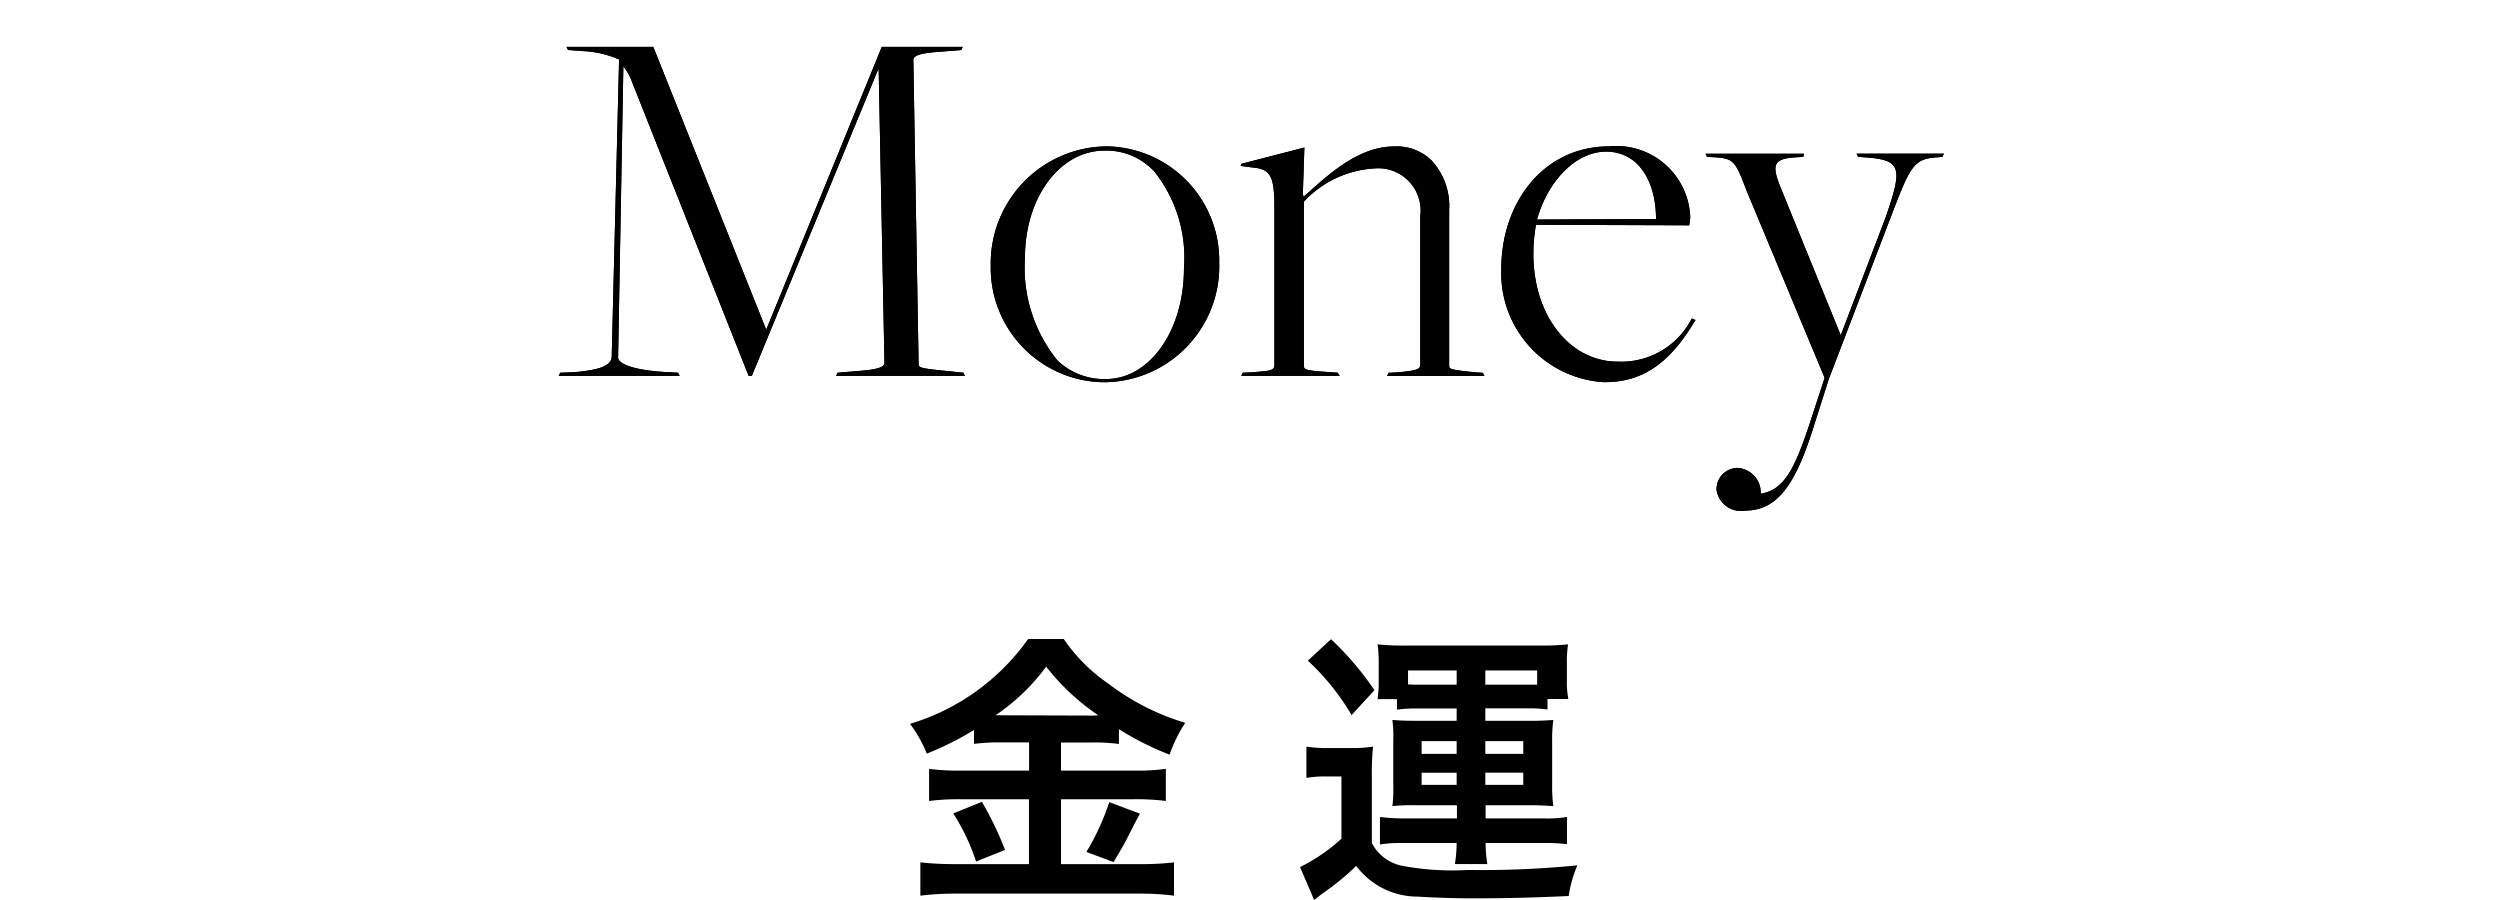
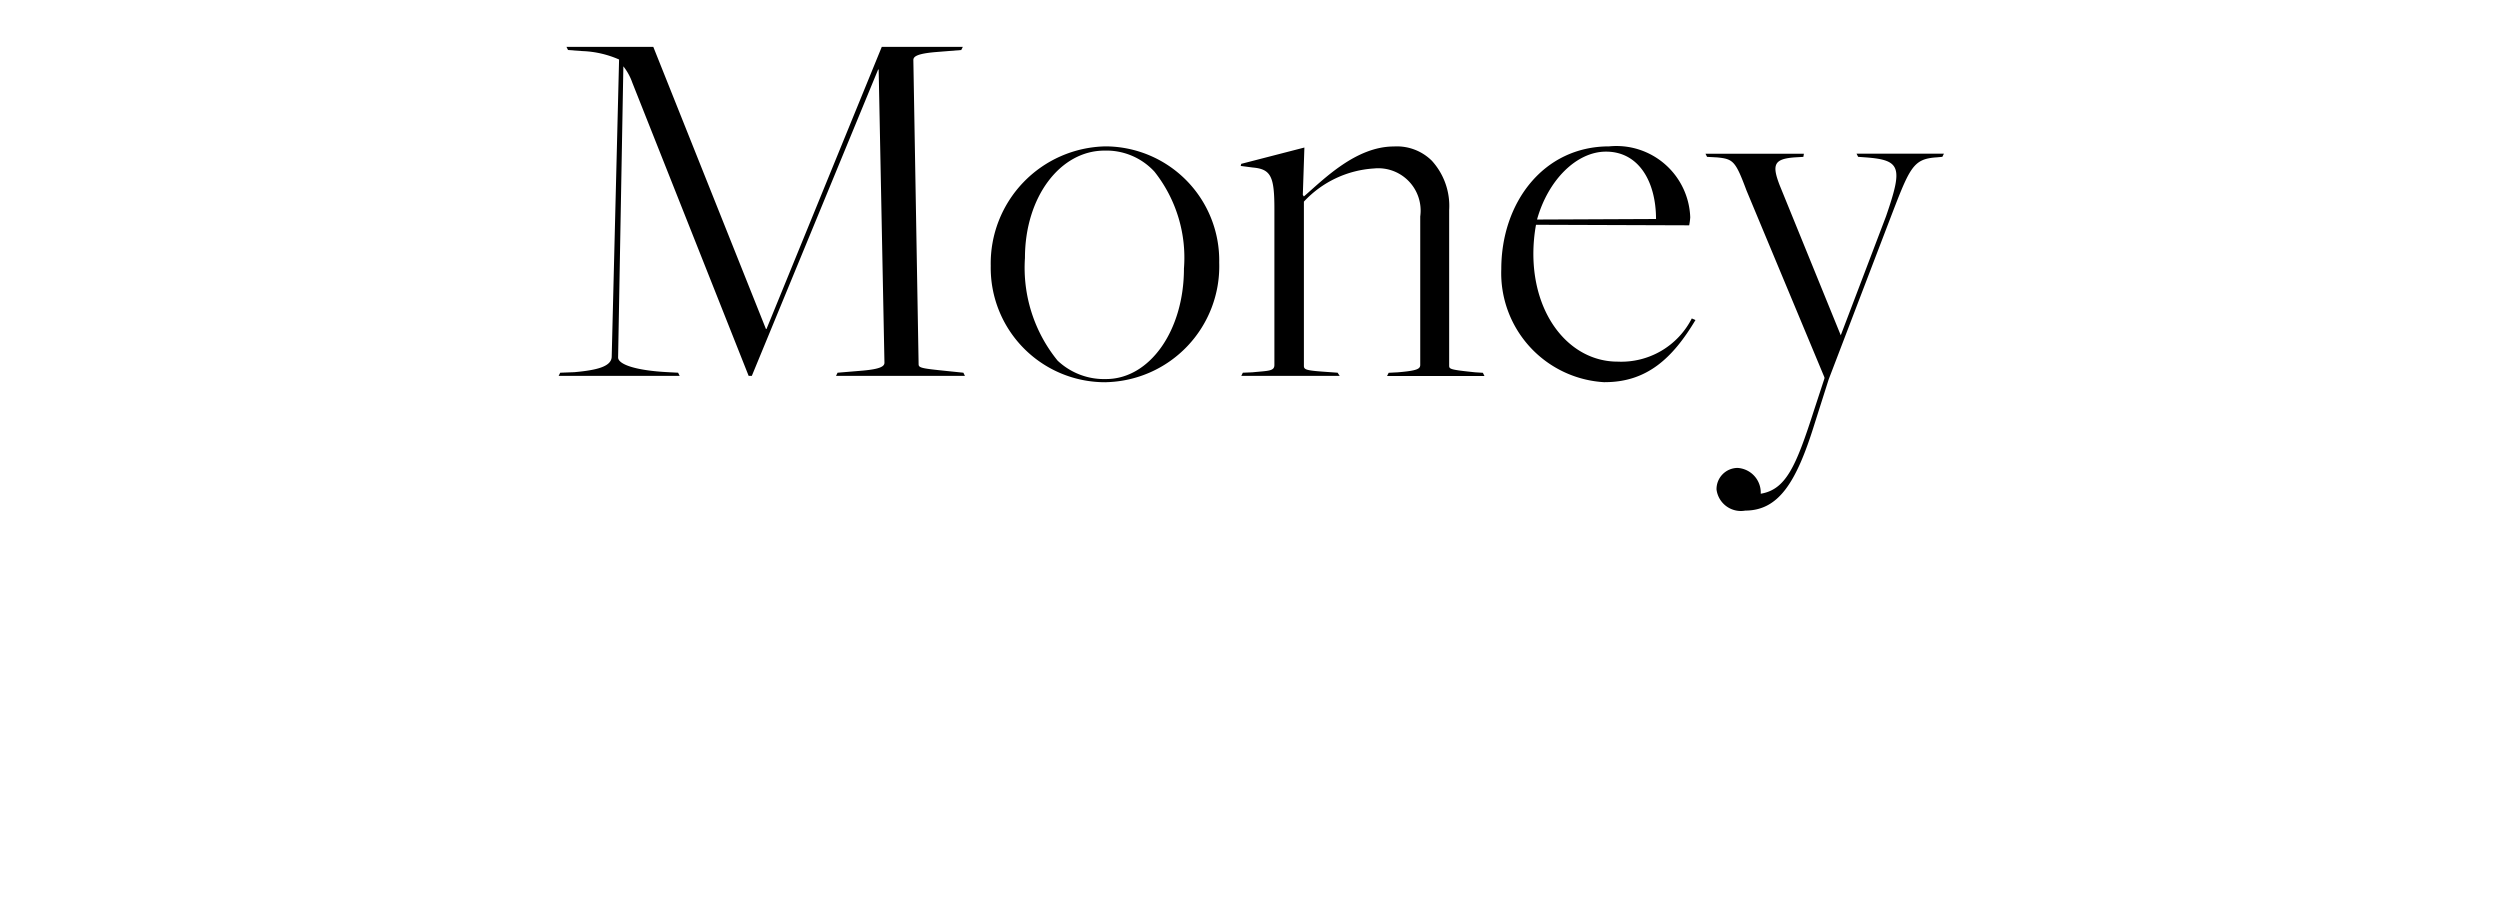
<svg xmlns="http://www.w3.org/2000/svg" id="sec0nav4tx.svg" width="95" height="34.187" viewBox="0 0 95 34.187">
  <defs>
    <style>
      .cls-1 {
        fill: #222;
        fill-opacity: 0;
        stroke: #c9c9c9;
        stroke-width: 0;
      }

      .cls-2 {
        fill-rule: evenodd;
      }
    </style>
  </defs>
  <rect id="BG" class="cls-1" width="95" height="34.187" />
-   <path id="金_運_" data-name="金 運 " class="cls-2" d="M914.136,400.09v1.067h-2.6a8.119,8.119,0,0,1-1.2-.066v1.221a9.037,9.037,0,0,1,1.188-.066h2.607v2.465h-2.761a11.917,11.917,0,0,1-1.365-.066v1.265a10.873,10.873,0,0,1,1.365-.077h6.953a10.146,10.146,0,0,1,1.32.077v-1.265a10.3,10.3,0,0,1-1.3.066h-2.993v-2.465h2.773a8.715,8.715,0,0,1,1.21.066v-1.221a7.817,7.817,0,0,1-1.2.066h-2.784V400.09h1.122a7.533,7.533,0,0,1,1.079.055v-0.561a11.215,11.215,0,0,0,1.925.968,5.615,5.615,0,0,1,.594-1.21,9.111,9.111,0,0,1-2.915-1.485,6.483,6.483,0,0,1-1.7-1.7H914.1a8.482,8.482,0,0,1-4.489,3.224,4.851,4.851,0,0,1,.638,1.133,11.836,11.836,0,0,0,1.794-.9v0.528a7.707,7.707,0,0,1,1.078-.055h1.012Zm-1.276-1.034a7.76,7.76,0,0,0,1.925-1.848,8.678,8.678,0,0,0,1.98,1.848c-0.165.011-.165,0.011-0.264,0.011l-3.41-.011H912.86Zm-1.606,3.729a8.019,8.019,0,0,1,.869,1.827l1.1-.44a12.761,12.761,0,0,0-.88-1.827Zm5.93-.429a9.279,9.279,0,0,1-.87,1.893l1.035,0.385c0.374-.638.418-0.715,0.451-0.781,0.407-.8.407-0.8,0.55-1.057Zm13.2-3.564v0.473h-1.562c-0.418,0-.616-0.011-0.88-0.033a4.927,4.927,0,0,1,.033.814v1.661a5.146,5.146,0,0,1-.033.8,7.185,7.185,0,0,1,.88-0.033h1.573v0.5h-2.057a7.083,7.083,0,0,1-.869-0.054v1.045a5,5,0,0,1,.88-0.055h2.035a5.5,5.5,0,0,1-.066.8h1.232a5.244,5.244,0,0,1-.066-0.8h2.179a6.786,6.786,0,0,1,.913.043v-1.033a4.518,4.518,0,0,1-.88.054h-2.212v-0.5h1.673c0.341,0,.539.011,0.9,0.033a5.483,5.483,0,0,1-.044-0.8v-1.661a5.745,5.745,0,0,1,.044-0.814,8.9,8.9,0,0,1-.9.033h-1.684v-0.473h1.563a5.3,5.3,0,0,1,.8.044v-0.4h0.792a3.37,3.37,0,0,1-.055-0.715v-0.66a4.3,4.3,0,0,1,.044-0.7,9.755,9.755,0,0,1-1.045.045h-5.127a9.532,9.532,0,0,1-1.067-.045,4.877,4.877,0,0,1,.044.727v0.682a4.3,4.3,0,0,1-.044.671h0.737v0.4a5.846,5.846,0,0,1,.814-0.044h1.452Zm0-.9h-1.507a3.31,3.31,0,0,1-.341-0.011v-0.528h1.848v0.539Zm1.089,0v-0.539h1.97v0.539h-1.97Zm-1.089,2.145v0.484h-1.331v-0.484h1.331Zm1.089,0h1.442v0.484h-1.442v-0.484Zm-1.089,1.2V401.7h-1.331v-0.462h1.331Zm1.089,0h1.442V401.7h-1.442v-0.462Zm-6.744-4.257a9.049,9.049,0,0,1,1.662,2.068l0.869-.946a11.4,11.4,0,0,0-1.65-1.937Zm-0.055,4.455a4.281,4.281,0,0,1,.748-0.055h0.584v2.366a6.806,6.806,0,0,1-1.574,1.078l0.539,1.254c0.121-.1.231-0.187,0.319-0.253a9.853,9.853,0,0,0,1.277-1.045,2.916,2.916,0,0,0,2.343,1.166c0.451,0.033,1.386.066,2.046,0.066,1.276,0,2.2-.022,3.686-0.088a4.569,4.569,0,0,1,.33-1.166,36.992,36.992,0,0,1-4.148.176,10.322,10.322,0,0,1-2.541-.165,1.66,1.66,0,0,1-1.122-.858v-2.465a11.083,11.083,0,0,1,.044-1.2,4.922,4.922,0,0,1-.836.055h-0.815a5.071,5.071,0,0,1-.88-0.055v1.188Z" transform="translate(-875.031 -371.875)" />
-   <path id="Money" class="cls-2" d="M896.319,386.038l-0.06.121h4.6l-0.06-.121-0.36-.019c-1.26-.061-1.92-0.3-1.92-0.561l0.2-11.062a2.133,2.133,0,0,1,.34.62l4.421,11.143h0.12l4.8-11.643h0.02l0.22,11.142c0,0.14-.16.24-0.82,0.3l-0.961.08-0.06.121h4.9l-0.06-.121-0.581-.06c-0.98-.1-1.12-0.119-1.12-0.26l-0.2-11.562c0-.14.16-0.24,0.82-0.3l1-.08,0.06-.12h-3.08l-4.381,10.722h-0.02l-4.281-10.722h-3.3l0.06,0.12,0.54,0.04a3.8,3.8,0,0,1,1.4.32l-0.28,11.282c0,0.38-.54.521-1.421,0.6Zm20.741,0.241a2.57,2.57,0,0,1-1.84-.7,5.592,5.592,0,0,1-1.241-3.9c0-2.321,1.341-4.081,3.021-4.081a2.479,2.479,0,0,1,1.9.8,5.264,5.264,0,0,1,1.121,3.681C920.021,384.438,918.72,386.279,917.06,386.279Zm-0.02.12a4.406,4.406,0,0,0,4.321-4.541,4.338,4.338,0,0,0-4.321-4.421,4.451,4.451,0,0,0-4.361,4.541A4.347,4.347,0,0,0,917.04,386.4Zm5.219-.361-0.06.121h3.741l-0.08-.121-0.26-.019c-0.9-.061-1.021-0.08-1.021-0.24v-6.242a3.969,3.969,0,0,1,2.661-1.26A1.61,1.61,0,0,1,929,380.1v5.641c0,0.16-.14.22-0.84,0.281l-0.36.019-0.06.121h3.7l-0.06-.121-0.3-.019c-0.961-.1-0.981-0.121-0.981-0.261v-5.9a2.551,2.551,0,0,0-.66-1.88,1.885,1.885,0,0,0-1.44-.54c-1.44,0-2.66,1.24-3.421,1.9l-0.04-.06,0.06-1.8-2.4.62-0.02.08,0.46,0.06c0.7,0.06.82,0.36,0.82,1.58v5.921c0,0.24-.22.22-0.84,0.281Zm15.7-5.841-4.521.02c0.42-1.5,1.5-2.58,2.621-2.58C937.32,377.637,937.96,378.8,937.96,380.2Zm-1.94,6.2c1.6,0,2.58-.92,3.44-2.361l-0.14-.06a3.007,3.007,0,0,1-2.82,1.641c-1.781,0-3.2-1.7-3.2-4.1a6.254,6.254,0,0,1,.1-1.1l5.821,0.02a2.508,2.508,0,0,0,.04-0.3,2.807,2.807,0,0,0-3.08-2.7c-2.5,0-4.1,2.14-4.1,4.661A4.152,4.152,0,0,0,936.02,386.4Zm5.319,4.881c1.26,0,1.94-1.021,2.641-3.281l0.54-1.7,2.28-5.962c0.8-2.08.9-2.42,1.821-2.48l0.22-.02,0.06-.12H945.58l0.06,0.12,0.28,0.02c1.36,0.1,1.42.38,0.78,2.24l-1.72,4.521-2.321-5.7c-0.3-.78-0.22-1,0.56-1.06l0.34-.02,0.02-.12h-3.74l0.06,0.12,0.38,0.02c0.62,0.06.7,0.14,1.12,1.26l2.961,7.1v0.04l-0.4,1.22c-0.681,2.12-1.061,3-2.021,3.161a0.939,0.939,0,0,0-.88-0.981,0.806,0.806,0,0,0-.8.82A0.933,0.933,0,0,0,941.339,391.28Z" transform="translate(-875.031 -371.875)" />
  <path id="Money-2" data-name="Money" class="cls-2" d="M896.319,386.038l-0.06.121h4.6l-0.06-.121-0.36-.019c-1.26-.061-1.92-0.3-1.92-0.561l0.2-11.062a2.133,2.133,0,0,1,.34.62l4.421,11.143h0.12l4.8-11.643h0.02l0.22,11.142c0,0.14-.16.24-0.82,0.3l-0.961.08-0.06.121h4.9l-0.06-.121-0.581-.06c-0.98-.1-1.12-0.119-1.12-0.26l-0.2-11.562c0-.14.16-0.24,0.82-0.3l1-.08,0.06-.12h-3.08l-4.381,10.722h-0.02l-4.281-10.722h-3.3l0.06,0.12,0.54,0.04a3.8,3.8,0,0,1,1.4.32l-0.28,11.282c0,0.38-.54.521-1.421,0.6Zm20.741,0.241a2.57,2.57,0,0,1-1.84-.7,5.592,5.592,0,0,1-1.241-3.9c0-2.321,1.341-4.081,3.021-4.081a2.479,2.479,0,0,1,1.9.8,5.264,5.264,0,0,1,1.121,3.681C920.021,384.438,918.72,386.279,917.06,386.279Zm-0.02.12a4.406,4.406,0,0,0,4.321-4.541,4.338,4.338,0,0,0-4.321-4.421,4.451,4.451,0,0,0-4.361,4.541A4.347,4.347,0,0,0,917.04,386.4Zm5.219-.361-0.06.121h3.741l-0.08-.121-0.26-.019c-0.9-.061-1.021-0.08-1.021-0.24v-6.242a3.969,3.969,0,0,1,2.661-1.26A1.61,1.61,0,0,1,929,380.1v5.641c0,0.16-.14.22-0.84,0.281l-0.36.019-0.06.121h3.7l-0.06-.121-0.3-.019c-0.961-.1-0.981-0.121-0.981-0.261v-5.9a2.551,2.551,0,0,0-.66-1.88,1.885,1.885,0,0,0-1.44-.54c-1.44,0-2.66,1.24-3.421,1.9l-0.04-.06,0.06-1.8-2.4.62-0.02.08,0.46,0.06c0.7,0.06.82,0.36,0.82,1.58v5.921c0,0.24-.22.22-0.84,0.281Zm15.7-5.841-4.521.02c0.42-1.5,1.5-2.58,2.621-2.58C937.32,377.637,937.96,378.8,937.96,380.2Zm-1.94,6.2c1.6,0,2.58-.92,3.44-2.361l-0.14-.06a3.007,3.007,0,0,1-2.82,1.641c-1.781,0-3.2-1.7-3.2-4.1a6.254,6.254,0,0,1,.1-1.1l5.821,0.02a2.508,2.508,0,0,0,.04-0.3,2.807,2.807,0,0,0-3.08-2.7c-2.5,0-4.1,2.14-4.1,4.661A4.152,4.152,0,0,0,936.02,386.4Zm5.319,4.881c1.26,0,1.94-1.021,2.641-3.281l0.54-1.7,2.28-5.962c0.8-2.08.9-2.42,1.821-2.48l0.22-.02,0.06-.12H945.58l0.06,0.12,0.28,0.02c1.36,0.1,1.42.38,0.78,2.24l-1.72,4.521-2.321-5.7c-0.3-.78-0.22-1,0.56-1.06l0.34-.02,0.02-.12h-3.74l0.06,0.12,0.38,0.02c0.62,0.06.7,0.14,1.12,1.26l2.961,7.1v0.04l-0.4,1.22c-0.681,2.12-1.061,3-2.021,3.161a0.939,0.939,0,0,0-.88-0.981,0.806,0.806,0,0,0-.8.82A0.933,0.933,0,0,0,941.339,391.28Z" transform="translate(-875.031 -371.875)" />
</svg>